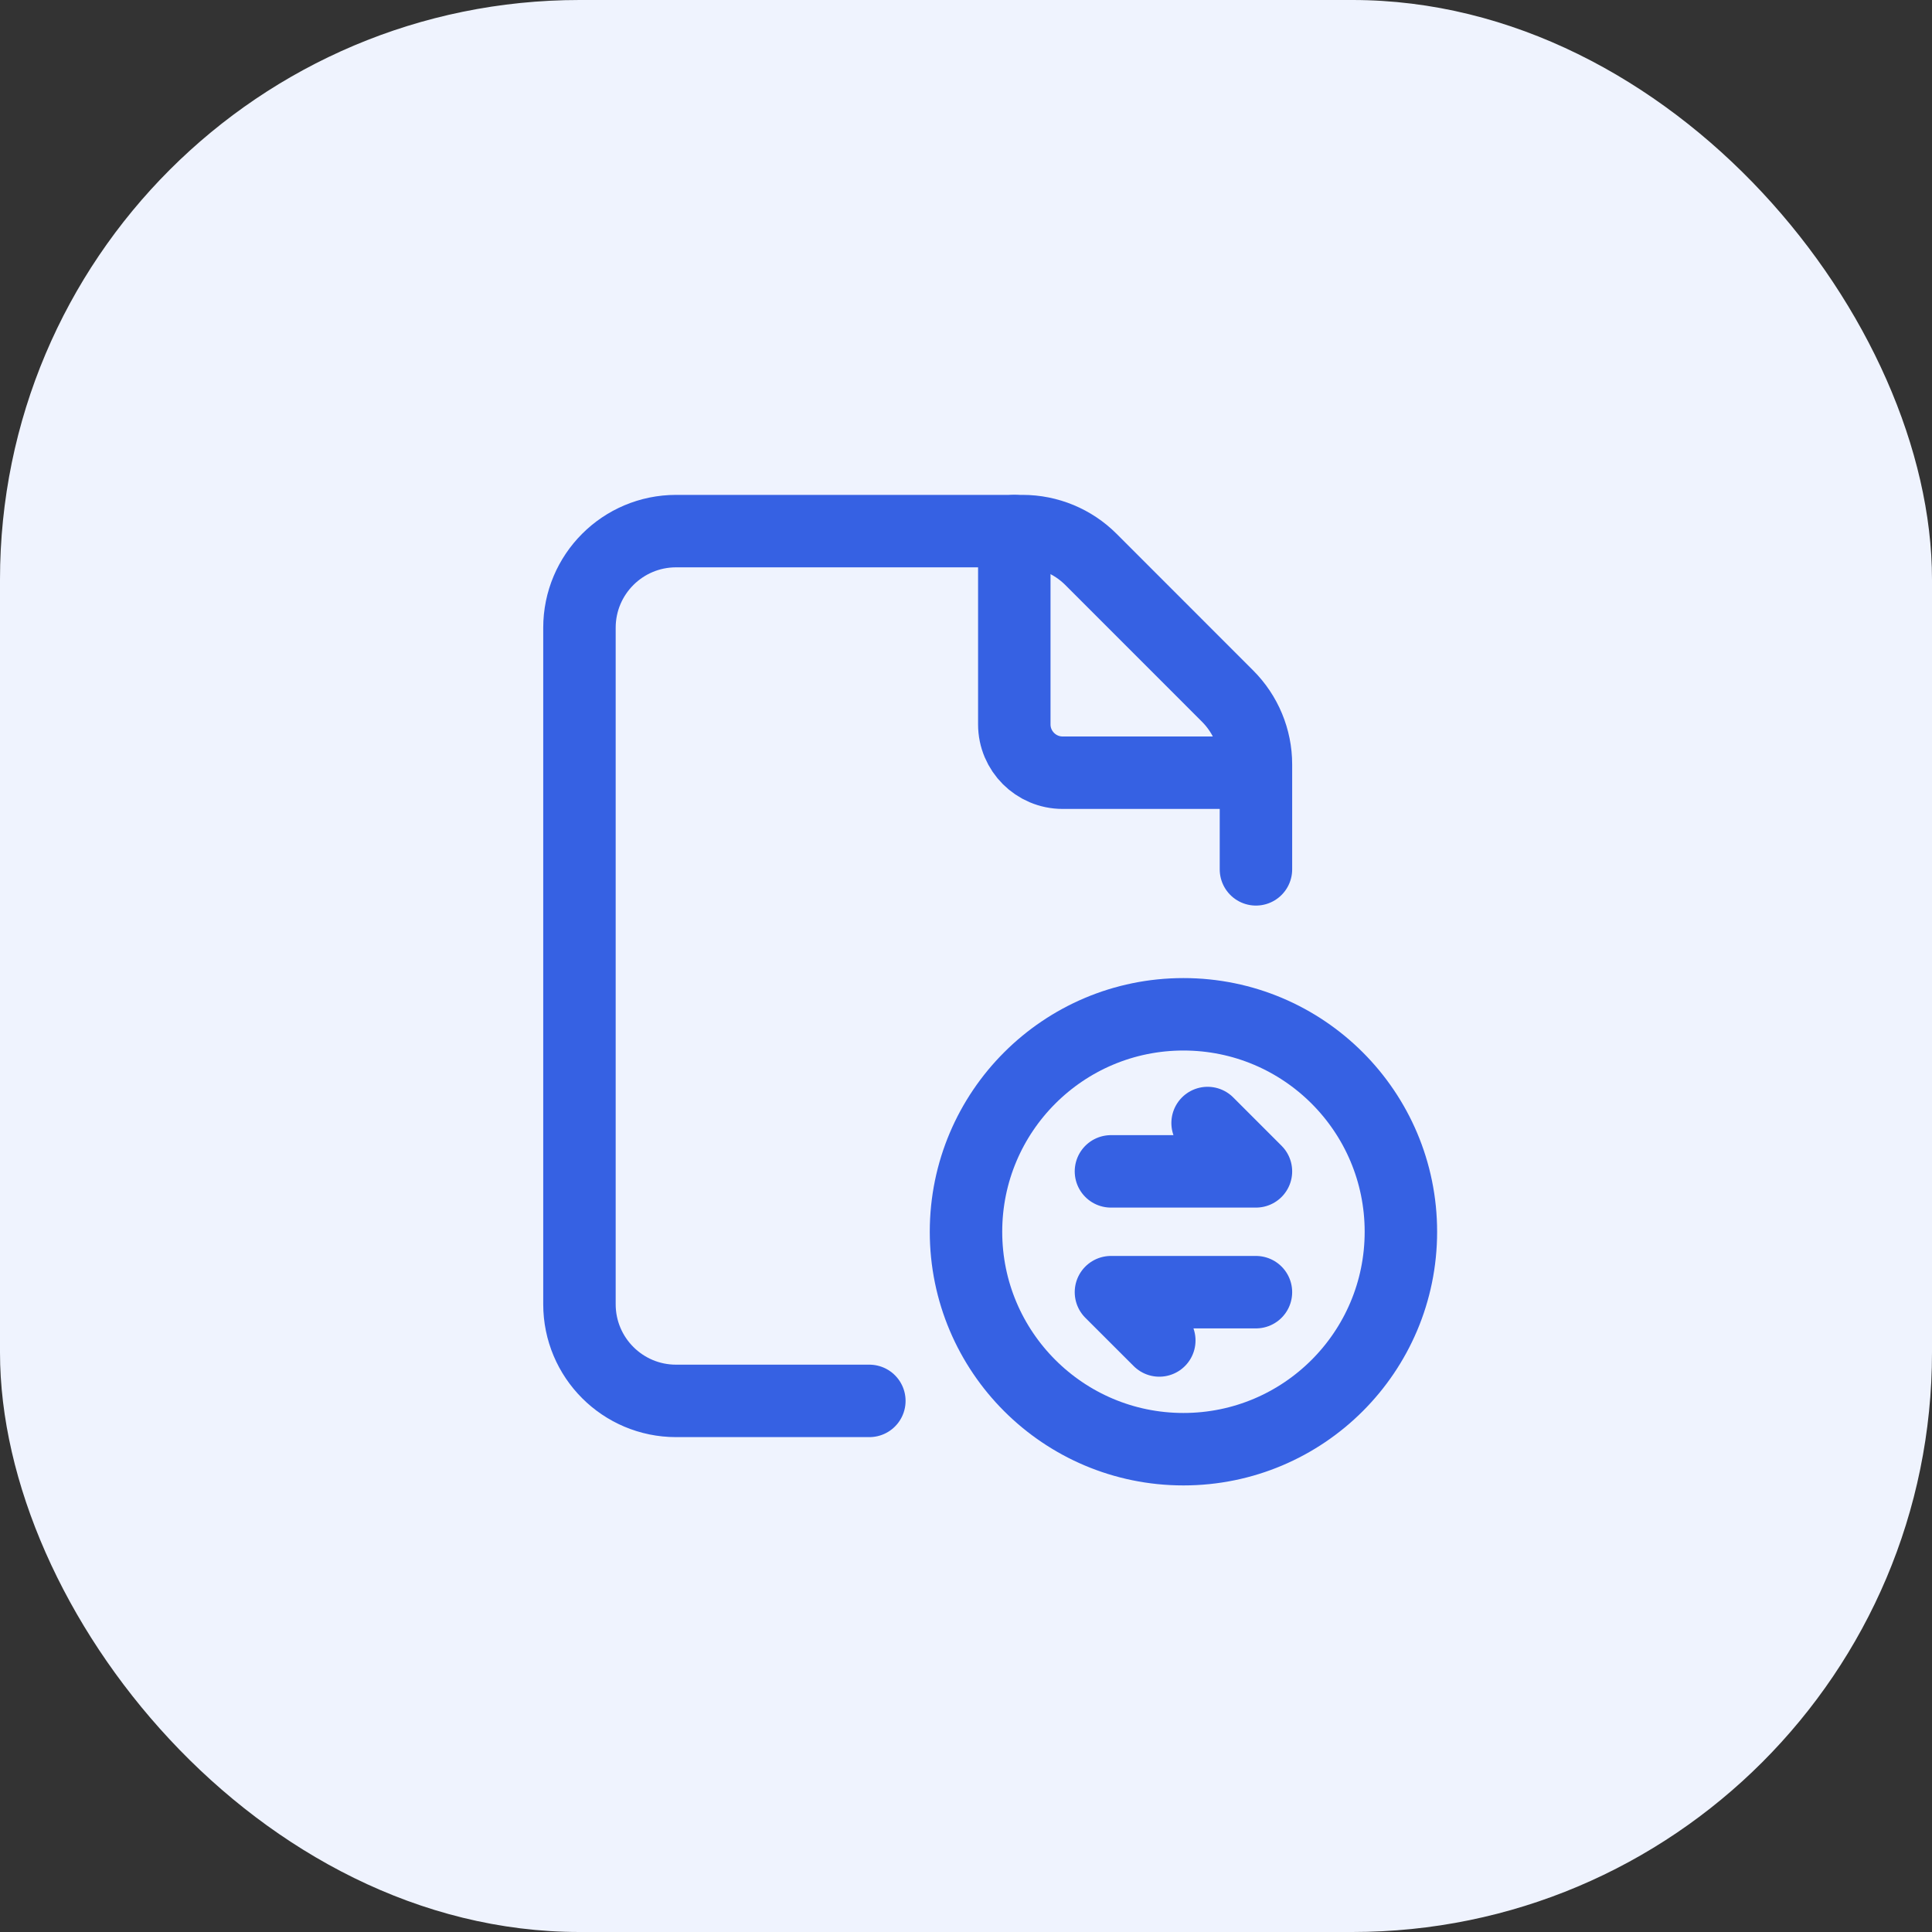
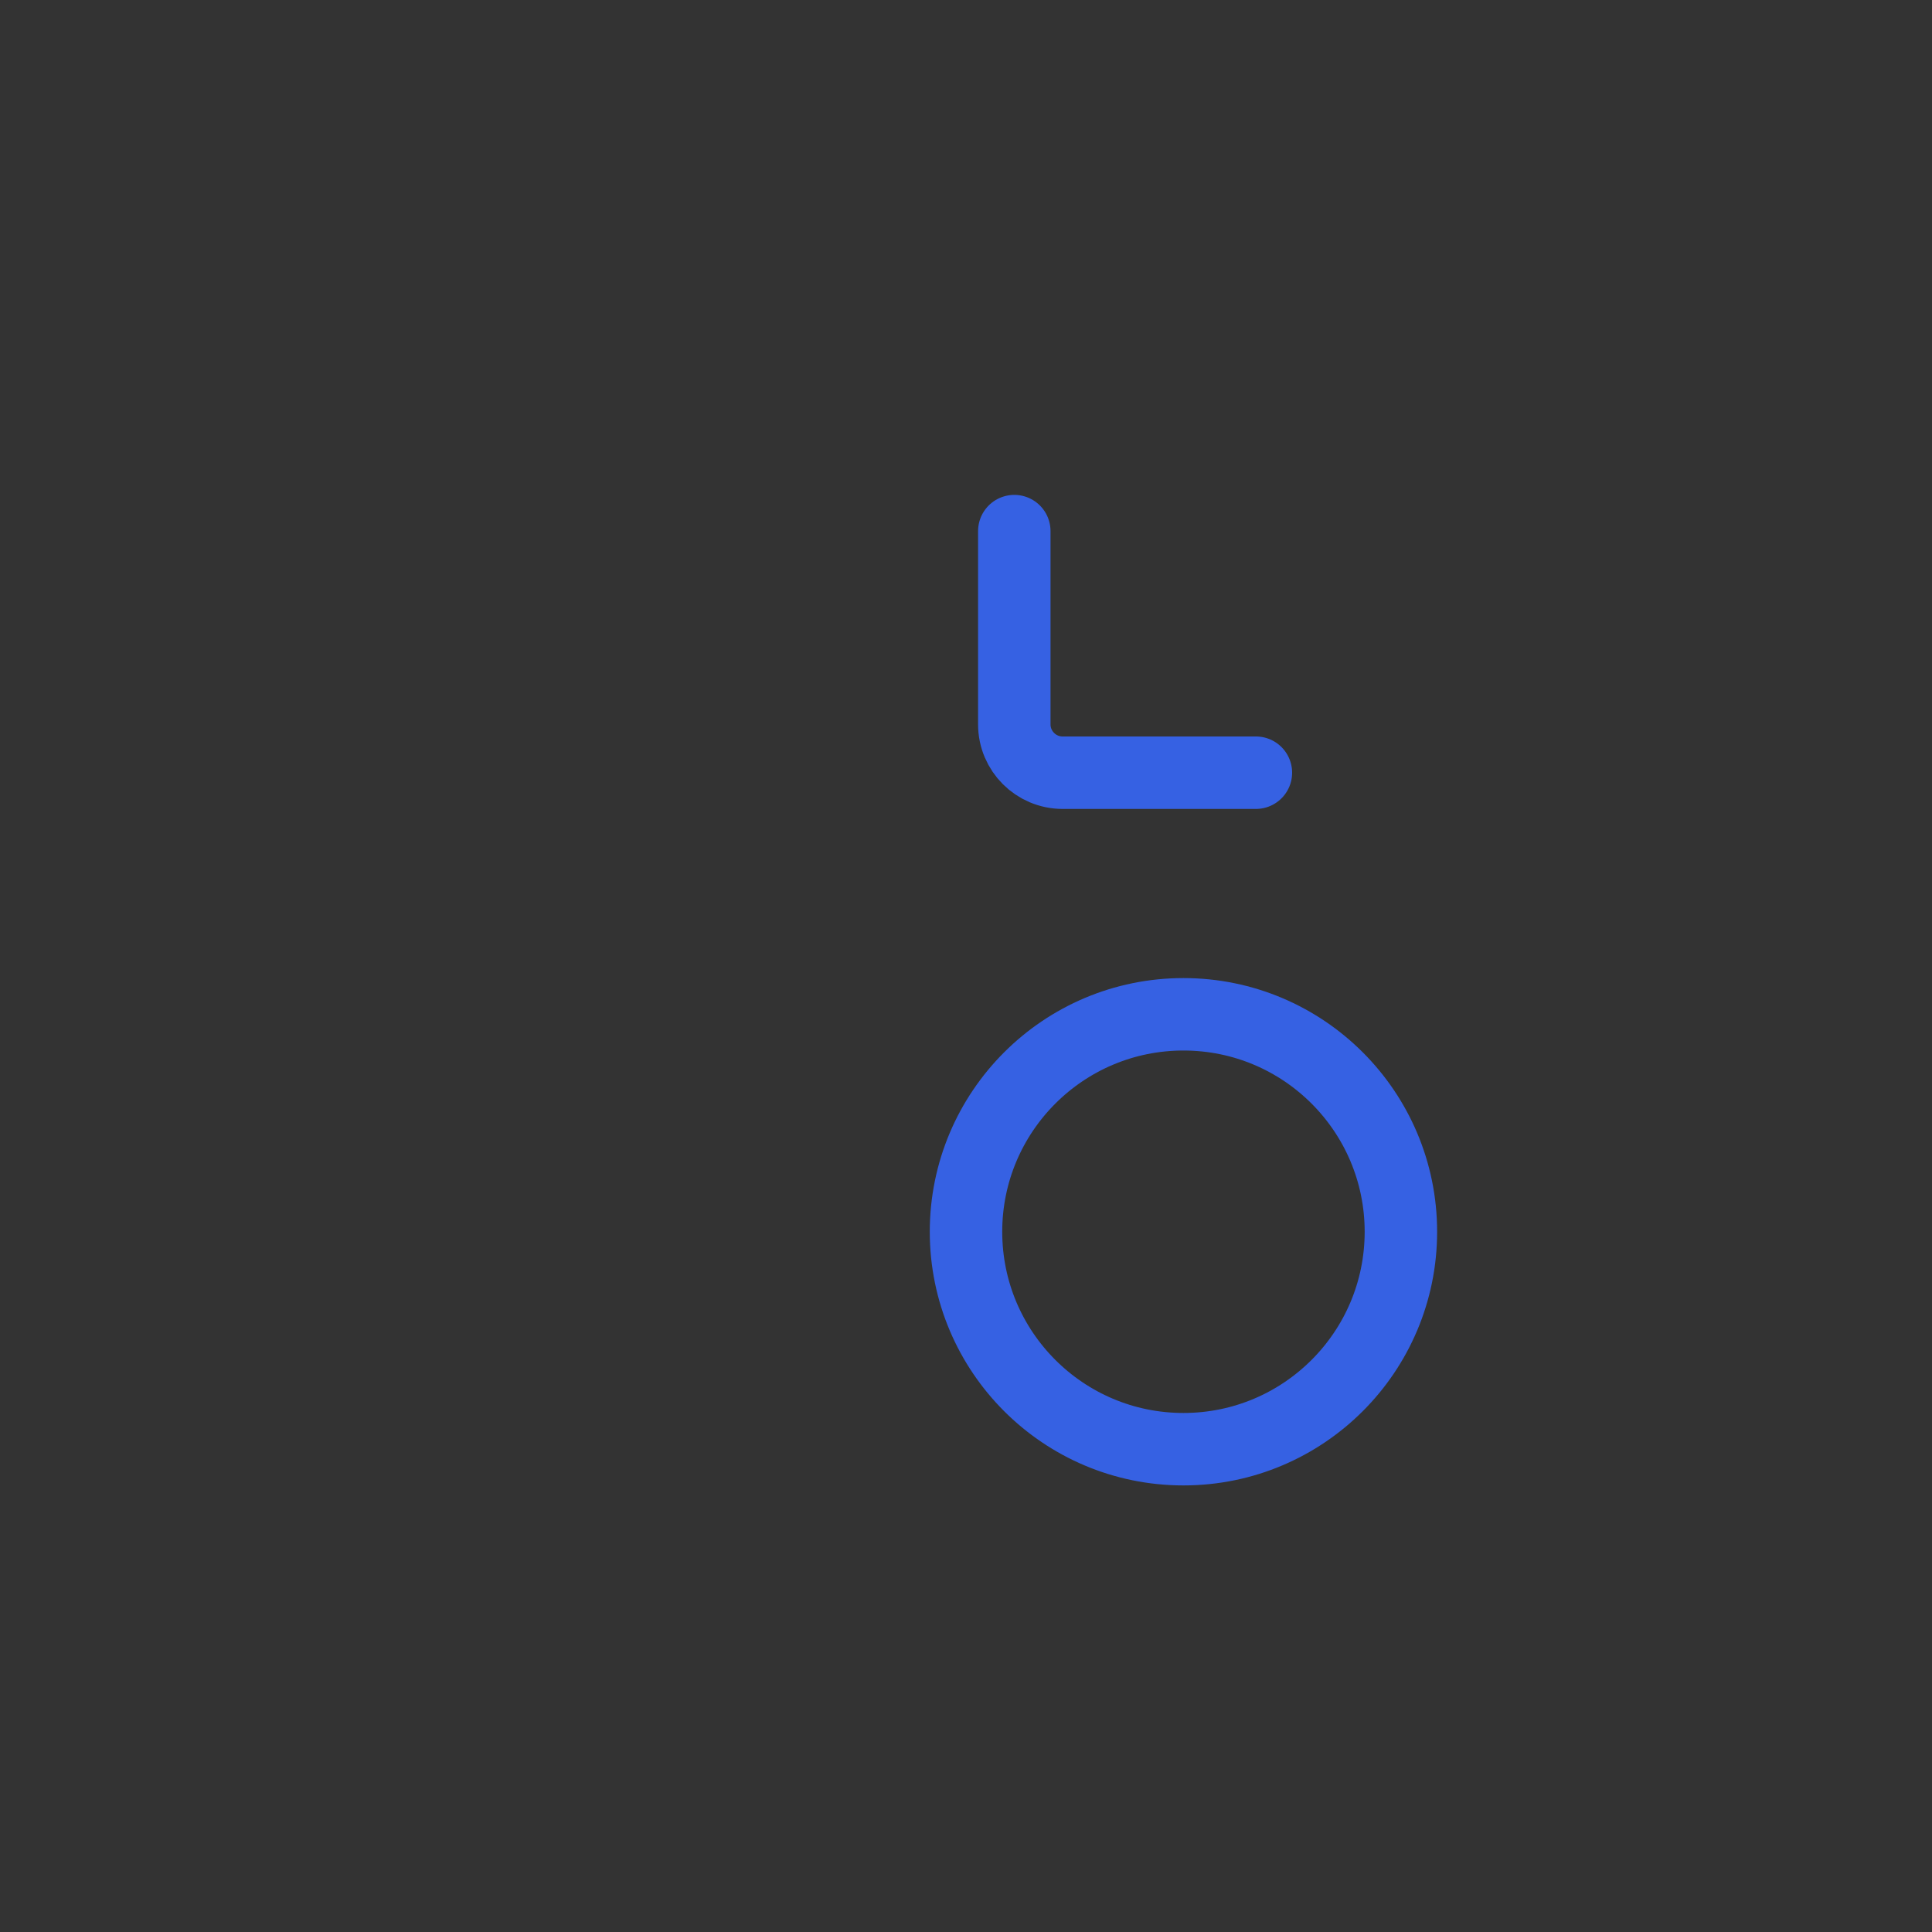
<svg xmlns="http://www.w3.org/2000/svg" width="40" height="40" viewBox="0 0 40 40" fill="none">
  <rect x="0" y="0" width="40" height="40" fill="#333333" stroke="none" />
-   <rect width="40" height="40" rx="12" fill="#EFF3FE" />
-   <path d="M26.003 17.999V15.826C26.003 15.296 25.791 14.787 25.416 14.412L22.587 11.582C22.212 11.207 21.703 10.996 21.172 10.996H13.998C12.892 10.996 11.997 11.892 11.997 12.997V27.003C11.997 28.108 12.892 29.004 13.998 29.004H17.999" stroke="#3661E3" stroke-width="1.5" stroke-linecap="round" stroke-linejoin="round" />
  <path d="M26.002 15.998H22.001C21.449 15.998 21 15.55 21 14.998V10.996" stroke="#3661E3" stroke-width="1.5" stroke-linecap="round" stroke-linejoin="round" />
-   <path d="M26.003 26.753H23.001L24.002 27.753" stroke="#3661E3" stroke-width="1.5" stroke-linecap="round" stroke-linejoin="round" />
-   <path d="M25.002 23.251L26.003 24.252H23.001" stroke="#3661E3" stroke-width="1.5" stroke-linecap="round" stroke-linejoin="round" />
  <path d="M24.502 30.004C22.016 30.004 20 27.988 20 25.502C20 23.016 22.016 21 24.502 21C26.989 21 29.004 23.016 29.004 25.502C29.004 27.988 26.989 30.004 24.502 30.004" stroke="#3661E3" stroke-width="1.5" stroke-linecap="round" stroke-linejoin="round" />
</svg>